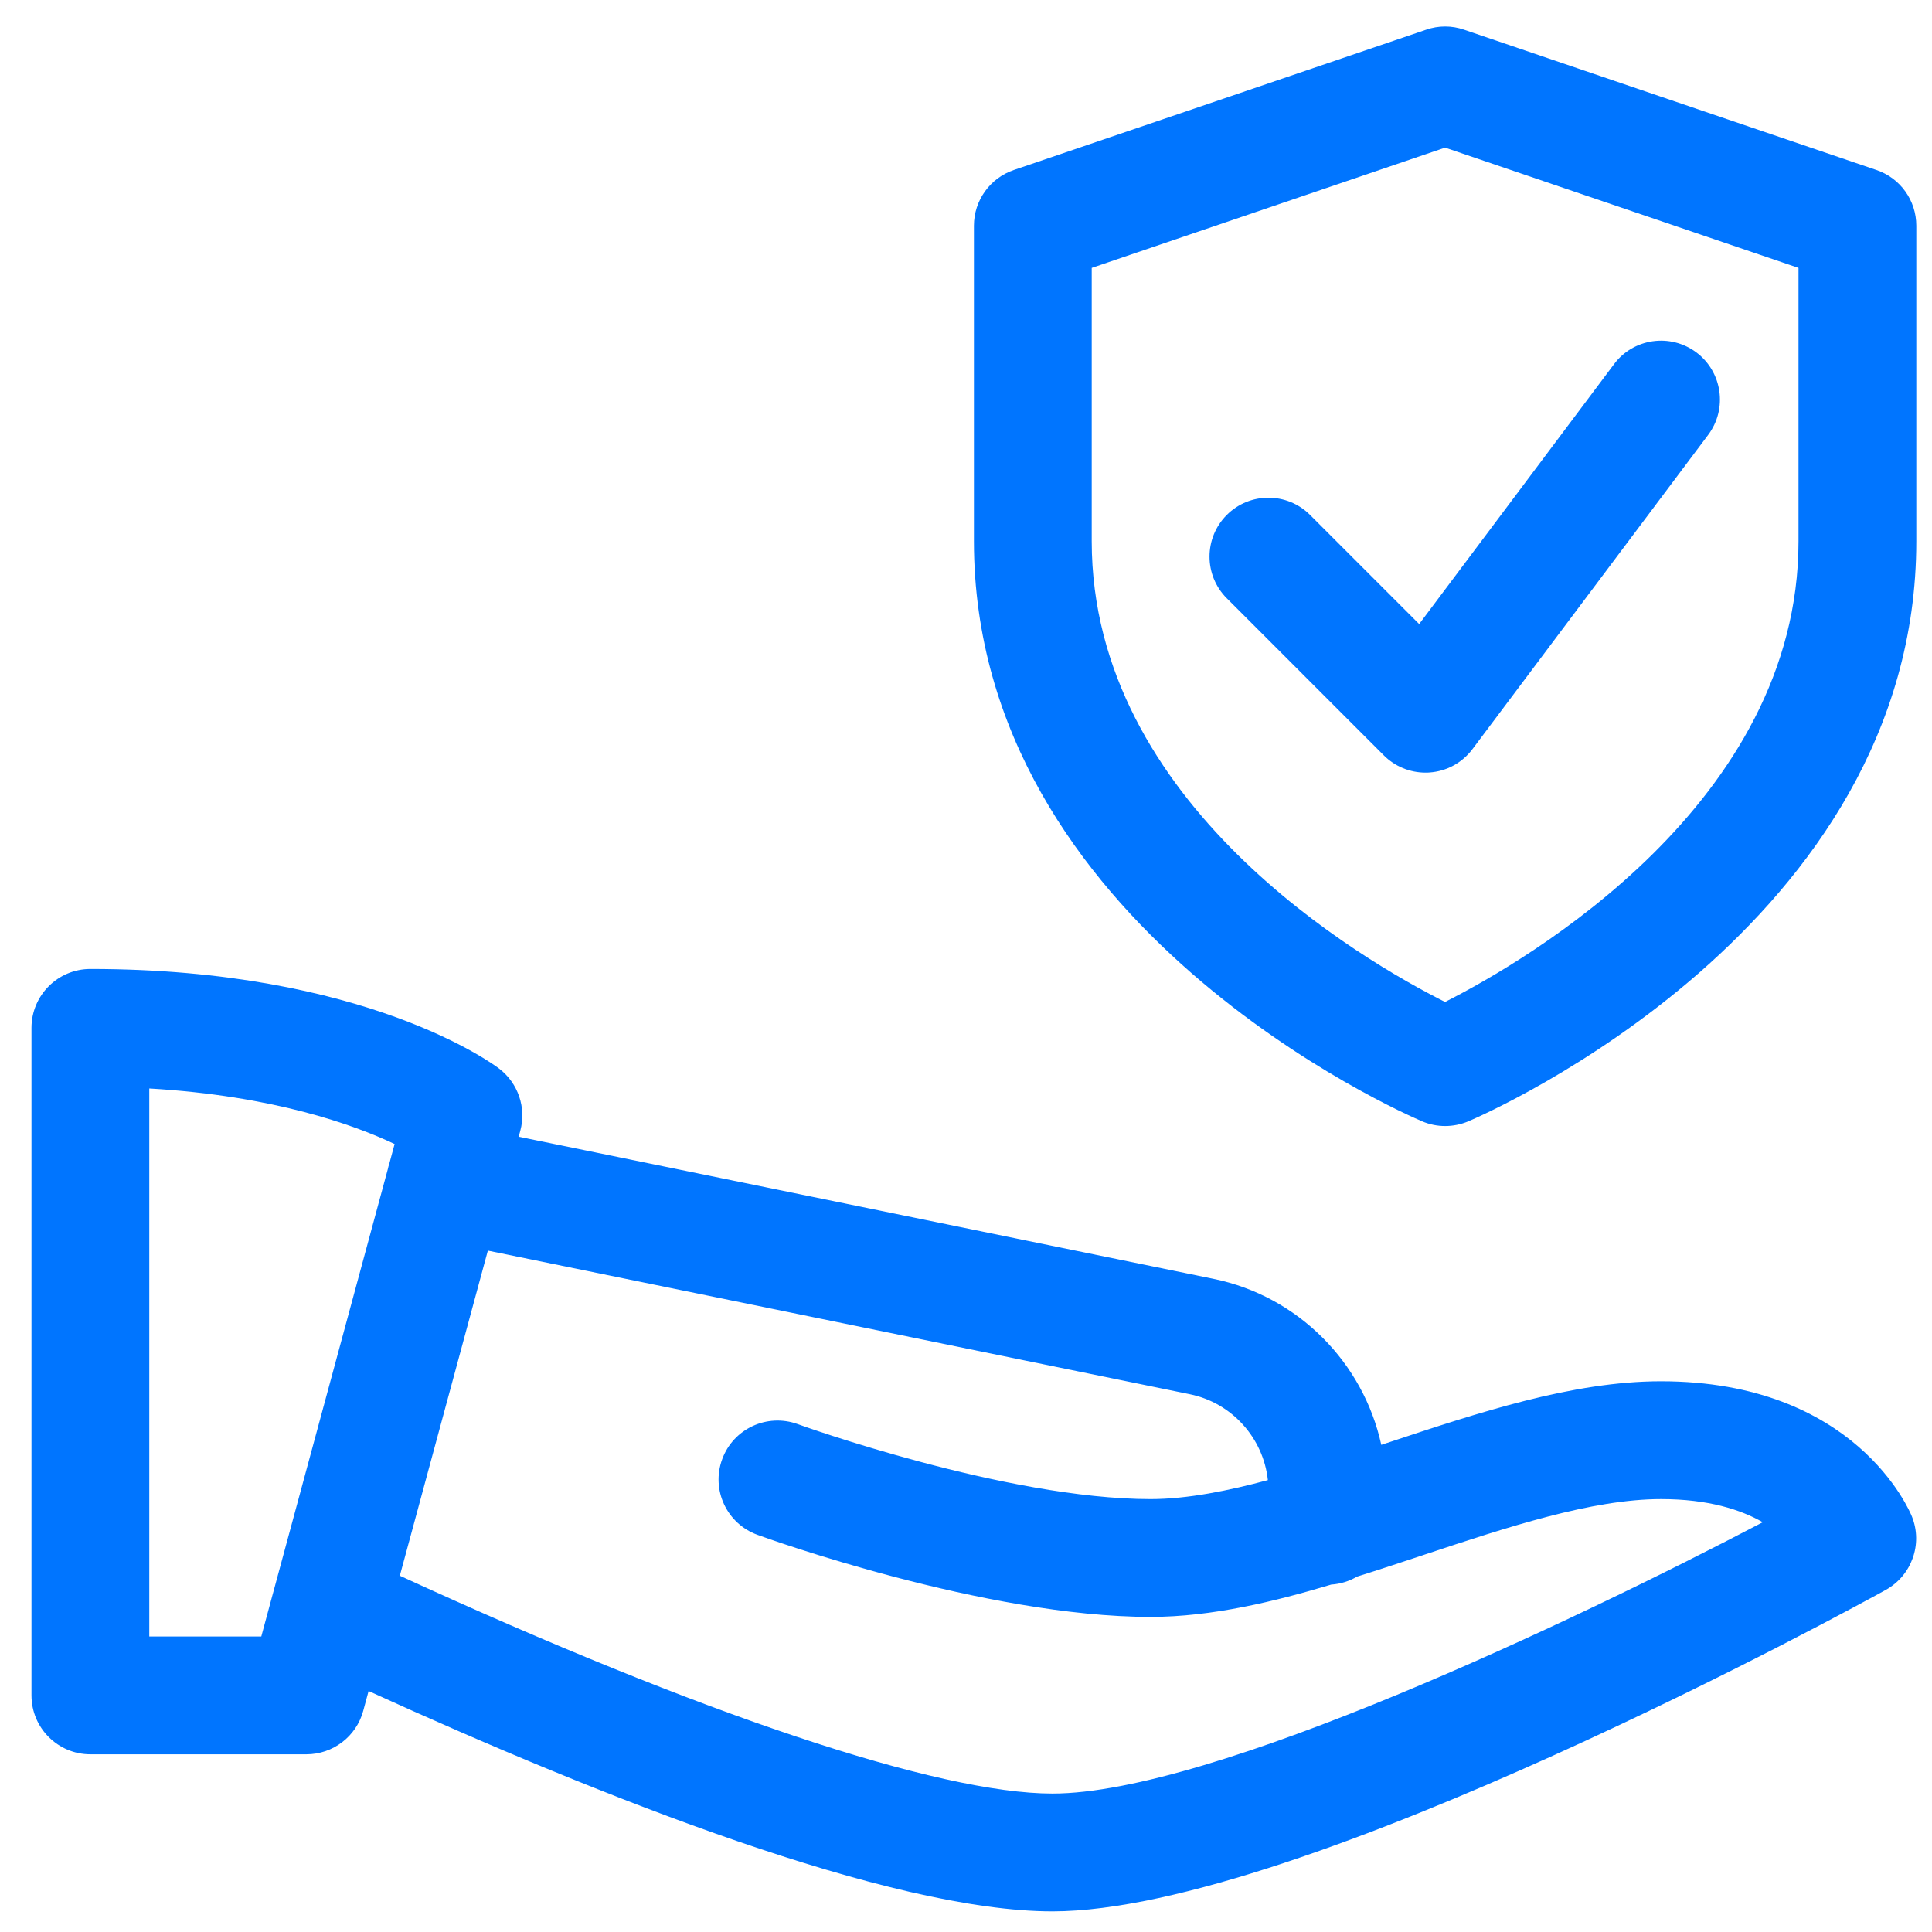
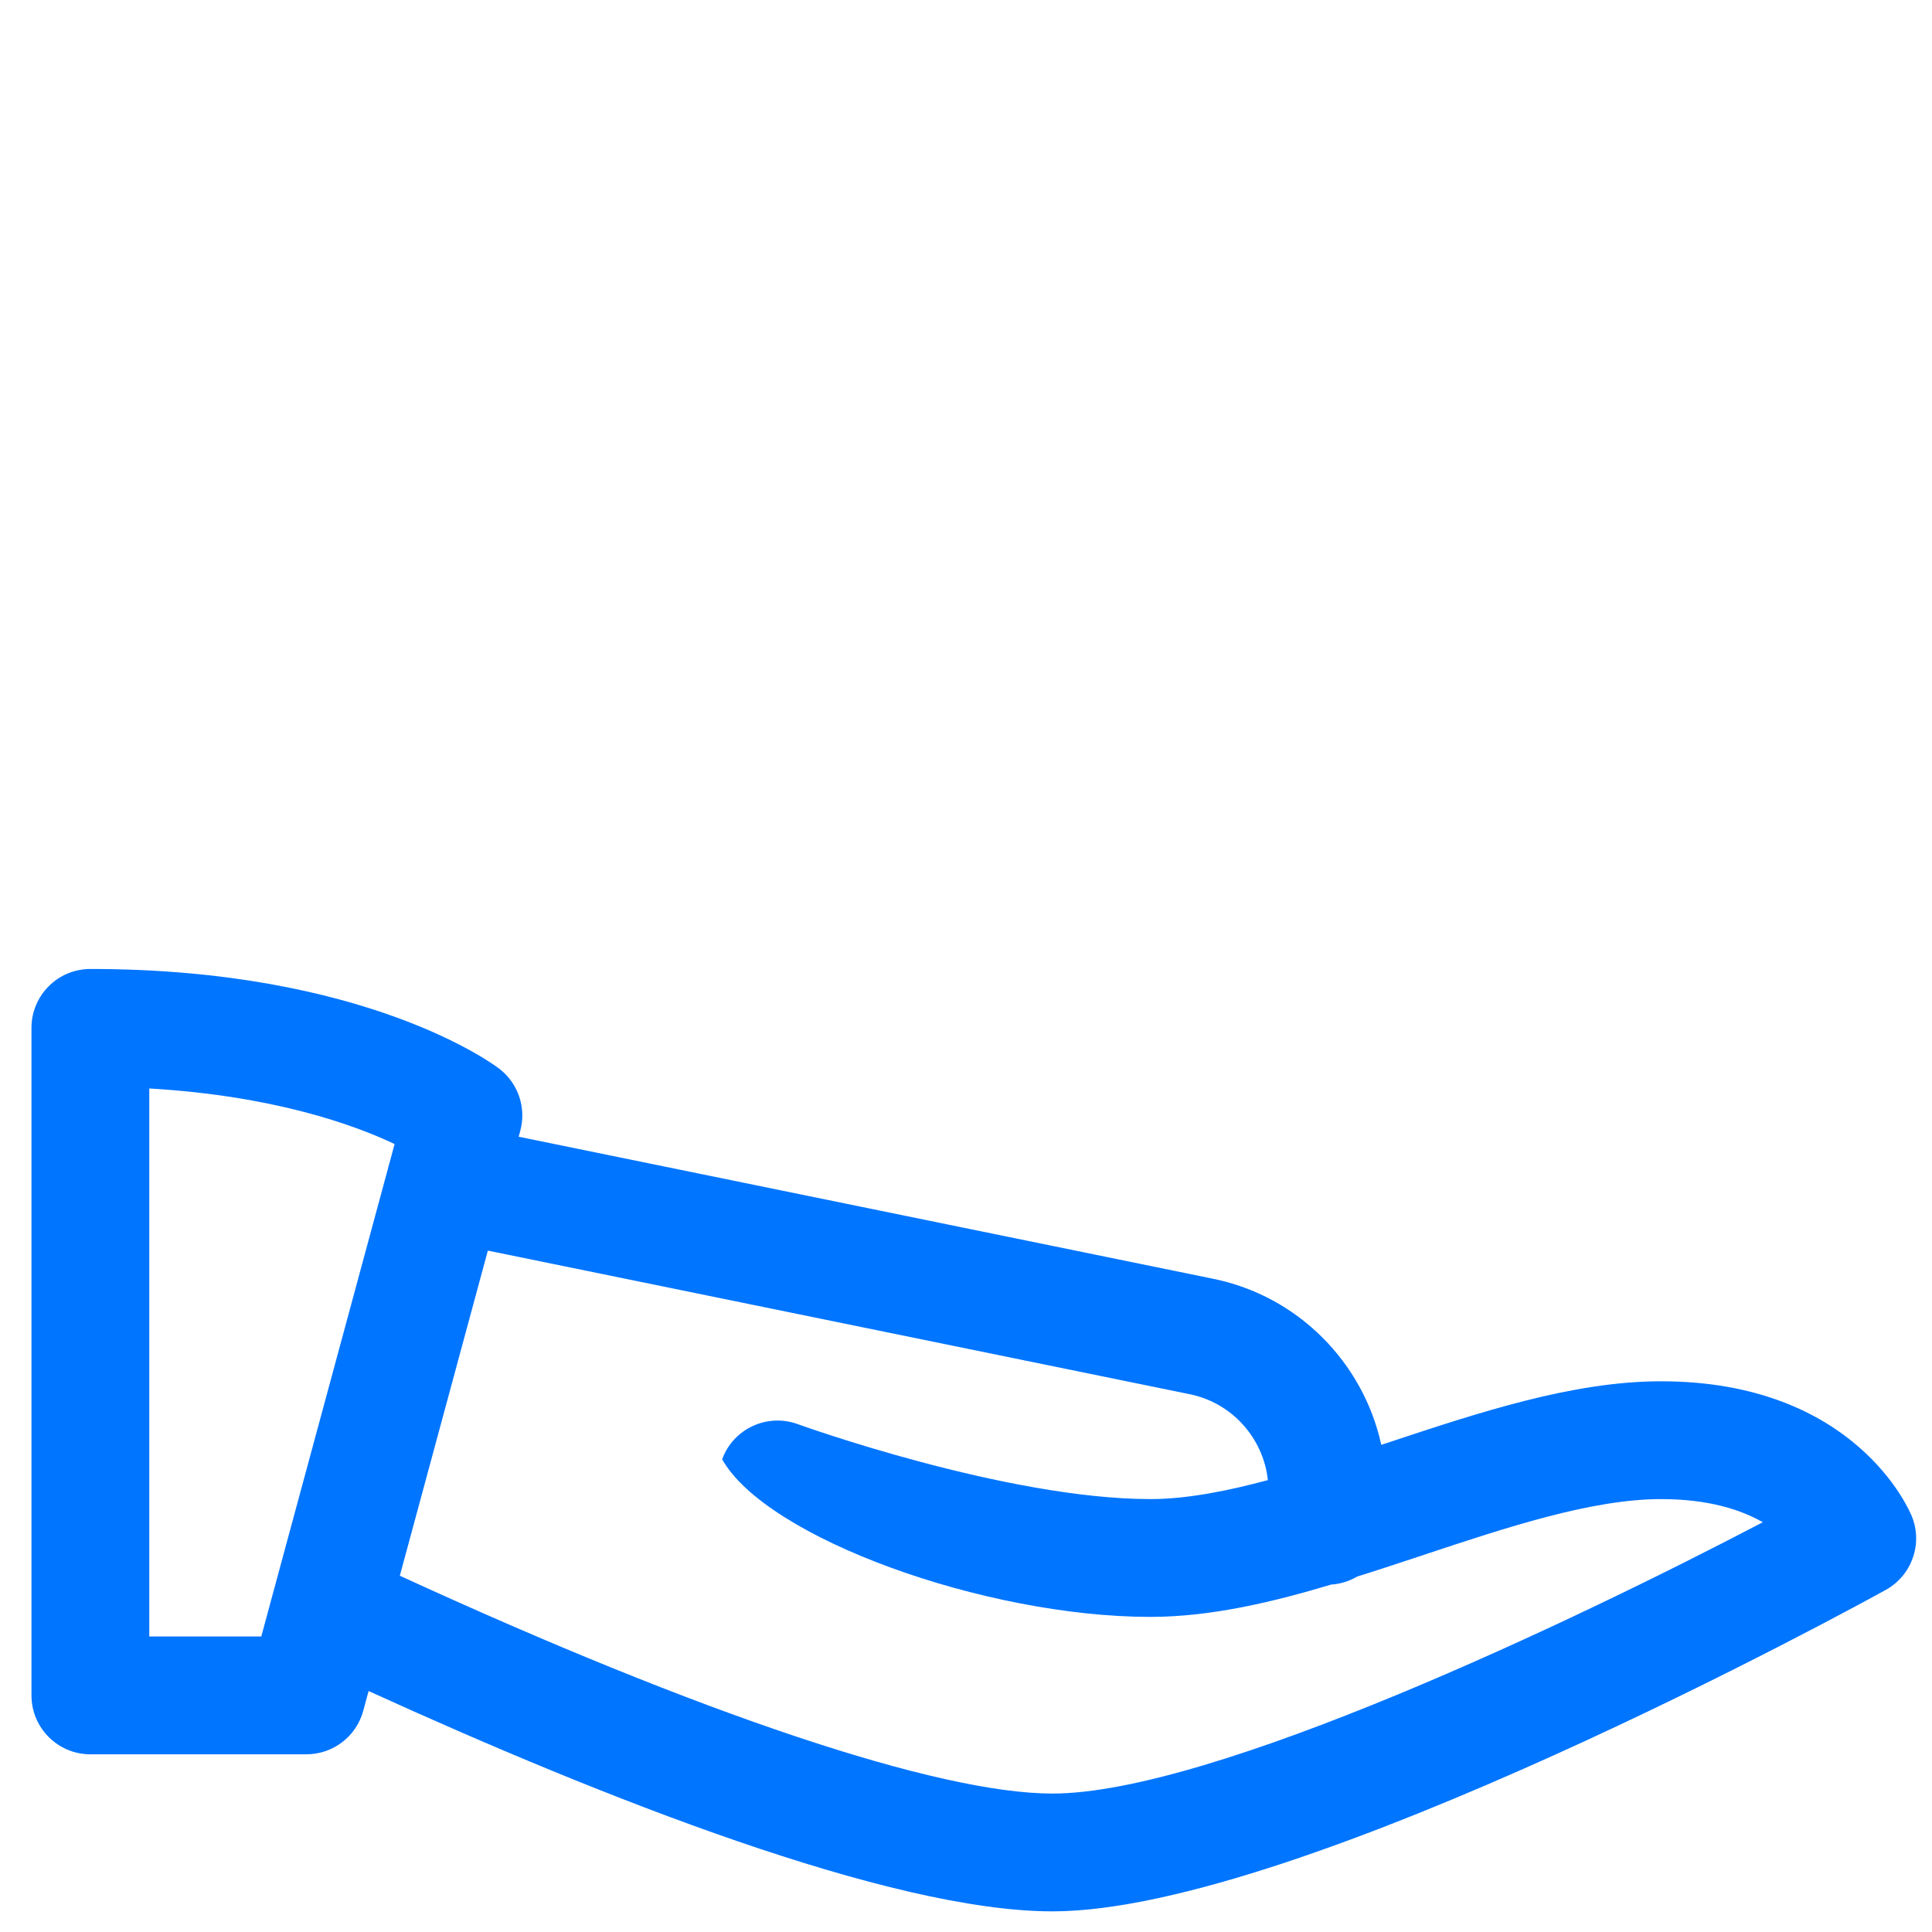
<svg xmlns="http://www.w3.org/2000/svg" width="41" height="41" viewBox="0 0 41 41" fill="none">
-   <path d="M29.367 16.03C29.601 16.265 29.921 16.396 30.251 16.396C30.281 16.396 30.309 16.396 30.337 16.393C30.701 16.368 31.032 16.186 31.249 15.896L36.249 9.23C36.664 8.678 36.552 7.895 36.001 7.48C35.446 7.065 34.661 7.178 34.251 7.73L30.117 13.243L27.802 10.928C27.314 10.44 26.522 10.44 26.034 10.928C25.546 11.416 25.546 12.208 26.034 12.696L29.367 16.03Z" fill="#0075FF" />
-   <path fill-rule="evenodd" clip-rule="evenodd" d="M30.667 23.896C30.501 23.896 30.336 23.863 30.179 23.796C29.791 23.631 20.668 19.66 20.668 11.486V4.79C20.668 4.255 21.008 3.78 21.516 3.607L30.266 0.63C30.526 0.54 30.809 0.54 31.069 0.63L39.819 3.607C40.327 3.778 40.667 4.253 40.667 4.79V11.486C40.667 19.66 31.544 23.633 31.156 23.798C30.999 23.863 30.834 23.896 30.667 23.896ZM23.168 5.685V11.486C23.168 17.066 28.926 20.388 30.666 21.263C32.402 20.383 38.167 17.045 38.167 11.486V5.685L30.667 3.133L23.168 5.685Z" fill="#0075FF" />
-   <path fill-rule="evenodd" clip-rule="evenodd" d="M6.501 37.229H1.918C1.228 37.229 0.668 36.669 0.668 35.979V21.813C0.668 21.123 1.228 20.563 1.918 20.563C7.761 20.563 10.481 22.591 10.593 22.678C10.996 22.986 11.174 23.508 11.041 23.998L11.007 24.123L25.752 27.139C27.552 27.507 28.933 28.92 29.313 30.662L29.437 30.621L29.438 30.621C31.375 29.978 33.376 29.313 35.247 29.313C39.379 29.313 40.527 32.064 40.574 32.183C40.809 32.768 40.569 33.436 40.017 33.741C39.517 34.019 27.596 40.562 22.334 40.562C18.89 40.562 12.787 38.15 7.822 35.886L7.708 36.308C7.561 36.851 7.066 37.229 6.501 37.229ZM28.25 33.627C28.449 33.614 28.636 33.554 28.799 33.458C29.253 33.316 29.71 33.164 30.167 33.013L30.227 32.993L30.229 32.992C31.977 32.412 33.784 31.813 35.251 31.813C36.256 31.813 36.946 32.039 37.409 32.304C33.387 34.411 25.714 38.062 22.334 38.062C19.913 38.062 14.896 36.386 8.485 33.439L10.353 26.54L25.251 29.588C26.143 29.77 26.811 30.519 26.906 31.41C26.095 31.629 25.205 31.813 24.416 31.813C21.346 31.813 16.969 30.238 16.926 30.221C16.279 29.988 15.561 30.319 15.325 30.969C15.088 31.618 15.423 32.334 16.073 32.571C16.268 32.643 20.904 34.313 24.416 34.313C25.728 34.313 27.076 33.979 28.25 33.627ZM8.229 24.815L5.809 33.753C5.798 33.787 5.789 33.821 5.781 33.855L5.545 34.729H3.168V23.099C5.8 23.253 7.503 23.866 8.374 24.278L8.263 24.691C8.249 24.731 8.238 24.772 8.229 24.815Z" fill="#0075FF" />
+   <path fill-rule="evenodd" clip-rule="evenodd" d="M6.501 37.229H1.918C1.228 37.229 0.668 36.669 0.668 35.979V21.813C0.668 21.123 1.228 20.563 1.918 20.563C7.761 20.563 10.481 22.591 10.593 22.678C10.996 22.986 11.174 23.508 11.041 23.998L11.007 24.123L25.752 27.139C27.552 27.507 28.933 28.92 29.313 30.662L29.437 30.621L29.438 30.621C31.375 29.978 33.376 29.313 35.247 29.313C39.379 29.313 40.527 32.064 40.574 32.183C40.809 32.768 40.569 33.436 40.017 33.741C39.517 34.019 27.596 40.562 22.334 40.562C18.89 40.562 12.787 38.15 7.822 35.886L7.708 36.308C7.561 36.851 7.066 37.229 6.501 37.229ZM28.25 33.627C28.449 33.614 28.636 33.554 28.799 33.458C29.253 33.316 29.71 33.164 30.167 33.013L30.227 32.993L30.229 32.992C31.977 32.412 33.784 31.813 35.251 31.813C36.256 31.813 36.946 32.039 37.409 32.304C33.387 34.411 25.714 38.062 22.334 38.062C19.913 38.062 14.896 36.386 8.485 33.439L10.353 26.54L25.251 29.588C26.143 29.77 26.811 30.519 26.906 31.41C26.095 31.629 25.205 31.813 24.416 31.813C21.346 31.813 16.969 30.238 16.926 30.221C16.279 29.988 15.561 30.319 15.325 30.969C16.268 32.643 20.904 34.313 24.416 34.313C25.728 34.313 27.076 33.979 28.25 33.627ZM8.229 24.815L5.809 33.753C5.798 33.787 5.789 33.821 5.781 33.855L5.545 34.729H3.168V23.099C5.8 23.253 7.503 23.866 8.374 24.278L8.263 24.691C8.249 24.731 8.238 24.772 8.229 24.815Z" fill="#0075FF" />
</svg>